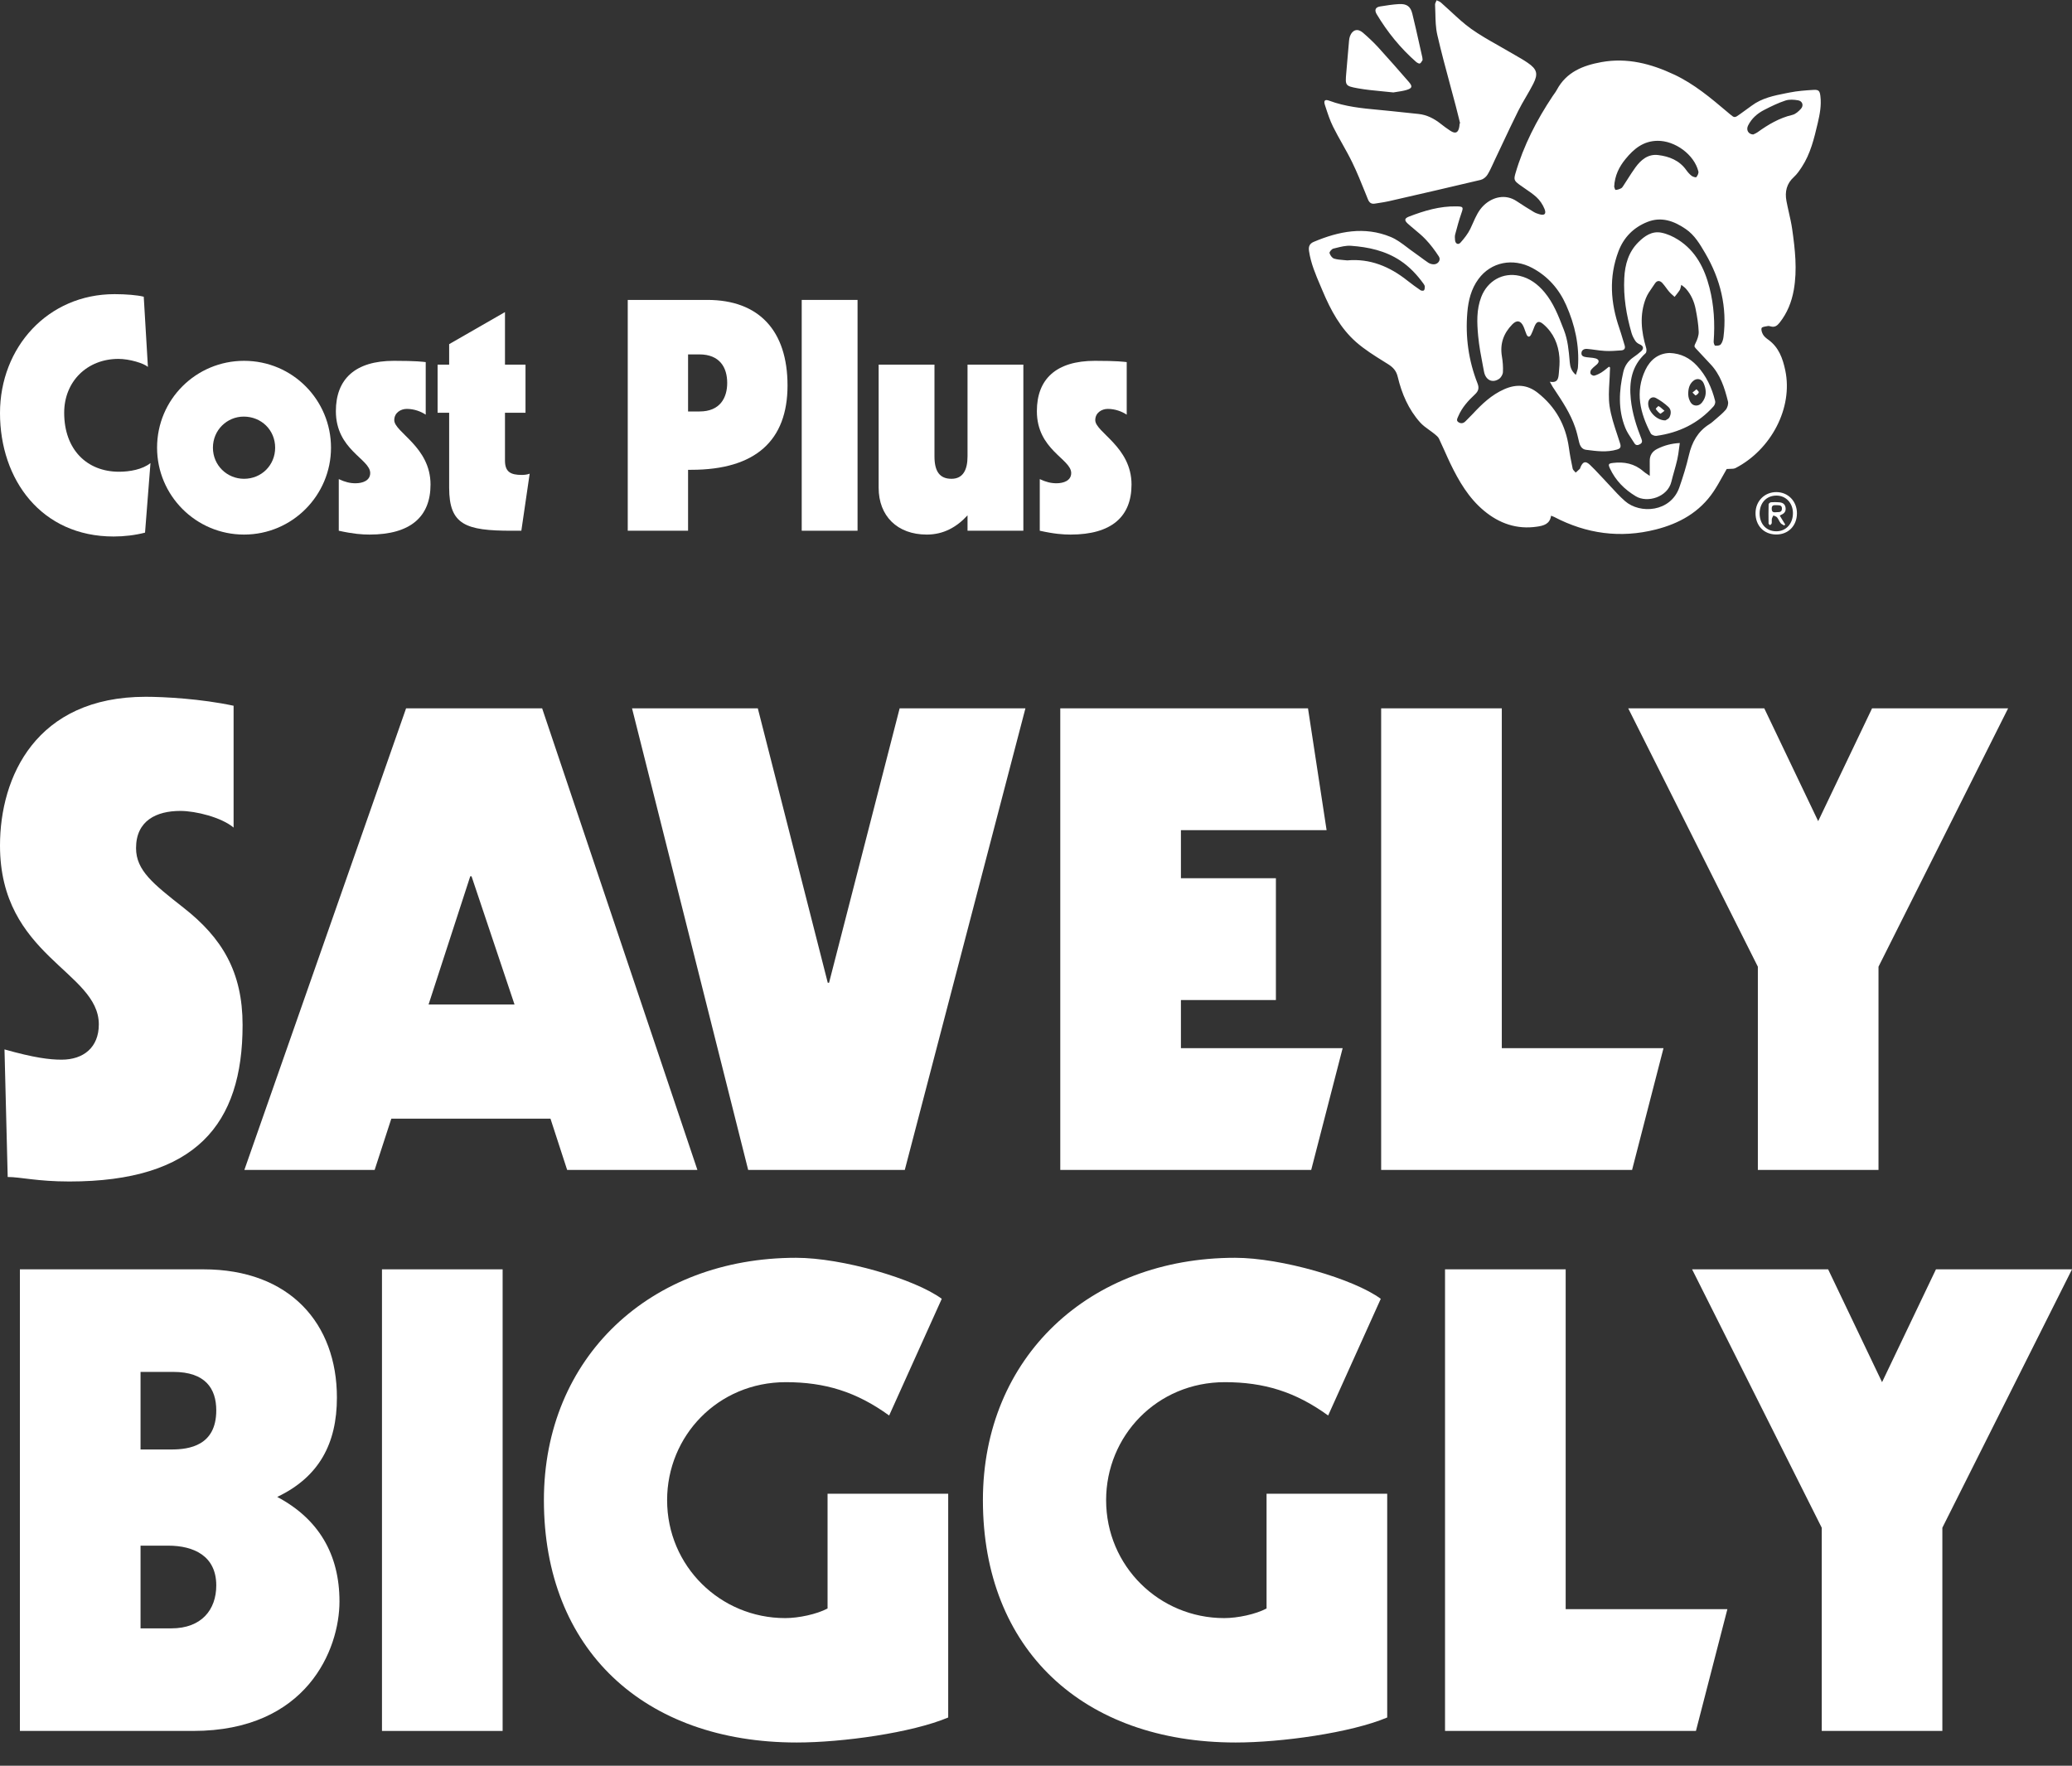
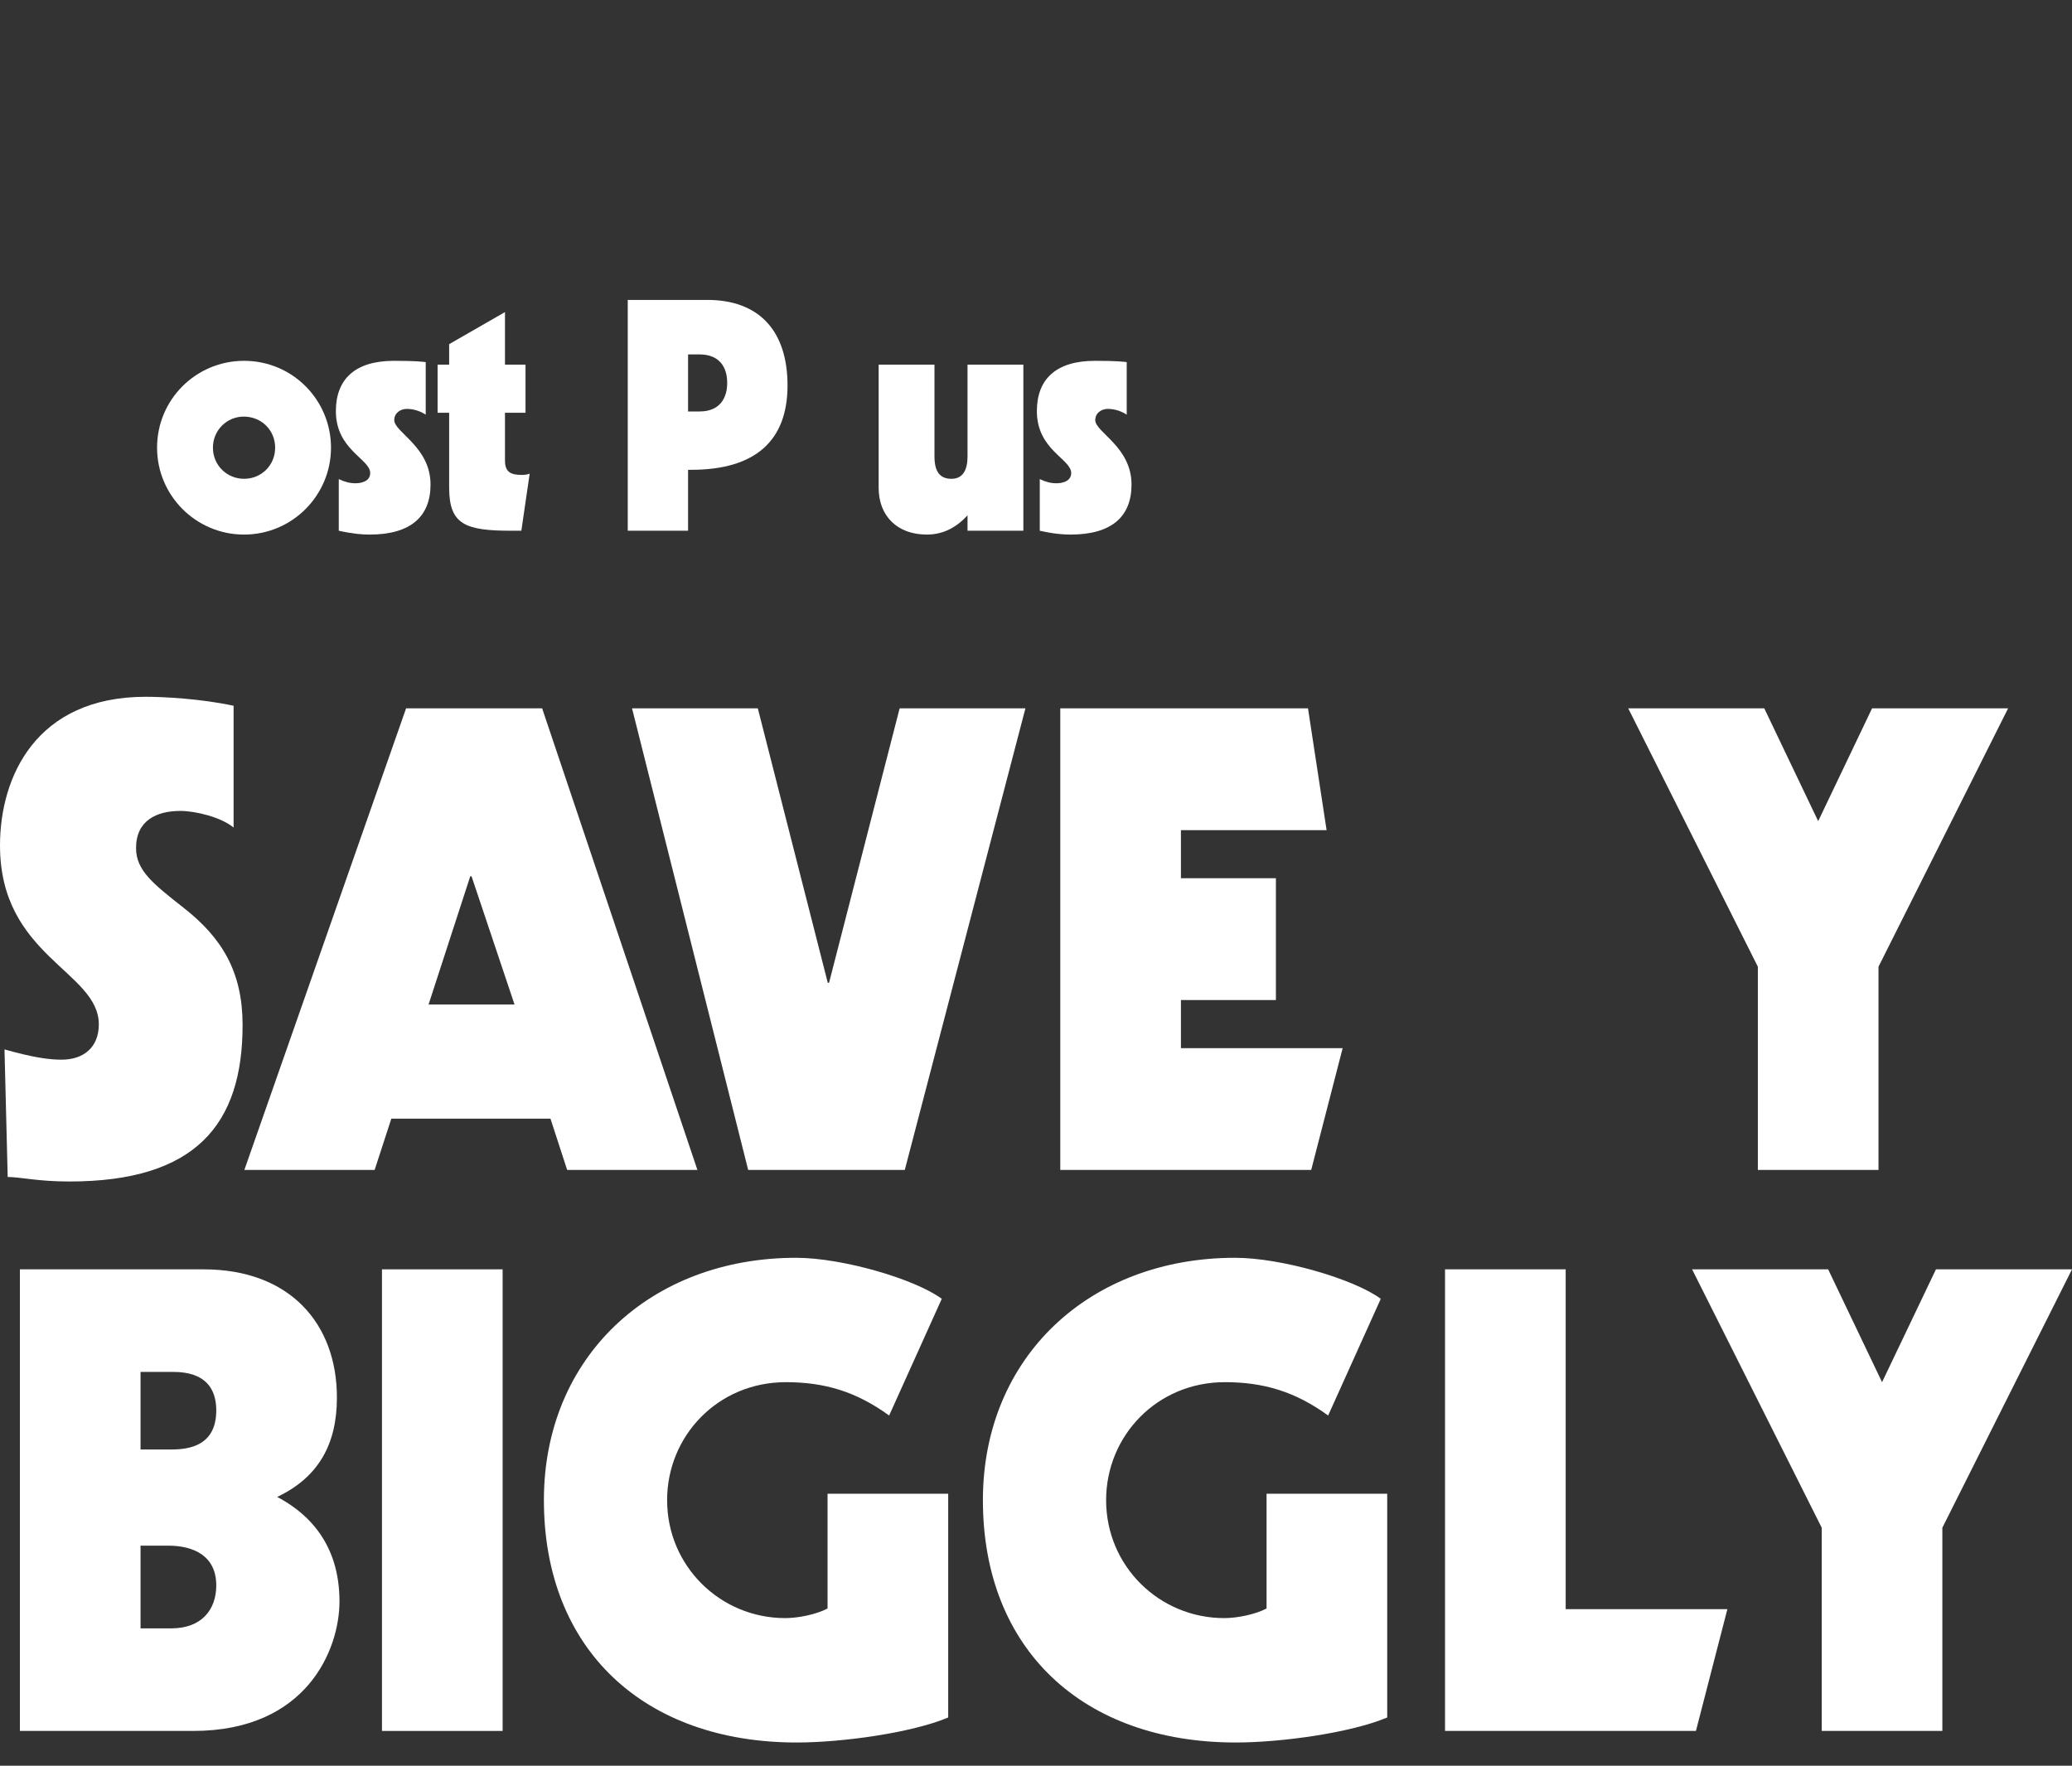
<svg xmlns="http://www.w3.org/2000/svg" width="88" height="75" viewBox="0 0 88 75" fill="none">
  <rect x="0" y="0" width="88" height="75" fill="#333333" stroke="none" />
-   <path d="M4.865 12.494C5.342 12.494 5.833 12.534 6.105 12.603L6.282 15.585C6.119 15.435 5.506 15.244 5.029 15.244C3.707 15.244 2.726 16.197 2.726 17.532C2.726 19.098 3.693 20.037 5.056 20.037C5.506 20.037 6.051 19.942 6.391 19.669L6.16 22.624C5.737 22.733 5.274 22.788 4.824 22.788C1.758 22.788 0 20.378 0 17.545C0 14.754 2.031 12.494 4.865 12.494Z" fill="white" />
  <path d="M10.364 15.326C12.436 15.326 14.058 17.001 14.058 19.016C14.058 21.031 12.422 22.706 10.364 22.706C8.32 22.706 6.671 21.045 6.671 19.016C6.671 16.96 8.334 15.326 10.364 15.326ZM9.043 19.016C9.043 19.765 9.642 20.337 10.364 20.337C11.114 20.337 11.686 19.751 11.686 19.016C11.686 18.267 11.1 17.695 10.351 17.695C9.642 17.695 9.043 18.267 9.043 19.016Z" fill="white" />
  <path d="M18.081 15.38V17.613C17.876 17.477 17.59 17.368 17.277 17.368C17.018 17.368 16.745 17.532 16.745 17.845C16.745 18.362 18.285 18.975 18.285 20.582C18.285 21.943 17.44 22.706 15.696 22.706C15.383 22.706 15.001 22.679 14.388 22.543V20.35C14.647 20.473 14.865 20.527 15.096 20.527C15.396 20.527 15.723 20.418 15.723 20.092C15.723 19.492 14.265 19.111 14.265 17.464C14.265 16.102 15.083 15.326 16.732 15.326C17.699 15.326 17.945 15.367 18.081 15.38Z" fill="white" />
  <path d="M21.447 13.256V15.489H22.319V17.532H21.447V19.561C21.447 20.051 21.692 20.173 22.169 20.173C22.251 20.173 22.401 20.16 22.496 20.119L22.142 22.543H21.733C19.784 22.543 19.076 22.297 19.076 20.718V17.532H18.585V15.489H19.076V14.618L21.447 13.256Z" fill="white" />
  <path d="M26.661 12.739H30.04C32.234 12.739 33.447 14.046 33.447 16.374C33.447 18.703 32.098 19.955 29.359 19.955H29.223V22.543H26.661V12.739ZM29.223 15.053V17.477H29.713C30.585 17.477 30.885 16.892 30.885 16.265C30.885 15.612 30.572 15.053 29.7 15.053H29.223Z" fill="white" />
-   <path d="M34.05 12.739H36.421V22.543H34.05V12.739Z" fill="white" />
  <path d="M37.317 15.489H39.688V19.384C39.688 20.037 39.92 20.337 40.411 20.337C40.901 20.337 41.092 19.955 41.092 19.384V15.489H43.463V22.543H41.092V21.889C40.629 22.393 40.07 22.706 39.361 22.706C38.108 22.706 37.317 21.916 37.317 20.718V15.489Z" fill="white" />
  <path d="M47.853 15.38V17.613C47.648 17.477 47.362 17.368 47.049 17.368C46.79 17.368 46.517 17.532 46.517 17.845C46.517 18.362 48.057 18.975 48.057 20.582C48.057 21.943 47.212 22.706 45.468 22.706C45.154 22.706 44.773 22.679 44.16 22.543V20.35C44.419 20.473 44.637 20.527 44.868 20.527C45.168 20.527 45.495 20.418 45.495 20.092C45.495 19.492 44.037 19.111 44.037 17.464C44.037 16.102 44.855 15.326 46.504 15.326C47.471 15.326 47.717 15.367 47.853 15.38Z" fill="white" />
  <g clip-path="url(#clip0_849_21542)">
-     <path fill-rule="evenodd" clip-rule="evenodd" d="M62.012 5.237C61.993 5.161 61.974 5.085 61.956 5.009C61.915 4.843 61.874 4.677 61.831 4.513C61.752 4.211 61.67 3.909 61.589 3.608L61.589 3.608L61.589 3.608L61.589 3.608L61.589 3.608L61.589 3.608L61.589 3.608L61.589 3.608C61.398 2.9 61.207 2.191 61.043 1.477C60.975 1.178 60.968 0.866 60.961 0.554C60.958 0.436 60.955 0.317 60.949 0.199C60.947 0.157 60.968 0.114 60.988 0.071L60.988 0.071C60.998 0.052 61.008 0.032 61.015 0.012C61.034 0.022 61.054 0.03 61.074 0.038L61.074 0.038C61.117 0.057 61.16 0.075 61.193 0.104C61.334 0.227 61.471 0.354 61.609 0.481C61.891 0.743 62.173 1.005 62.484 1.227C62.843 1.483 63.23 1.702 63.616 1.92C63.784 2.016 63.952 2.111 64.118 2.209C64.197 2.256 64.277 2.302 64.357 2.347L64.357 2.347L64.357 2.347L64.357 2.347L64.357 2.347L64.357 2.347L64.357 2.347L64.357 2.347C64.536 2.449 64.715 2.551 64.883 2.667C65.279 2.938 65.335 3.135 65.121 3.557C65.024 3.748 64.916 3.934 64.808 4.119L64.808 4.119C64.694 4.314 64.58 4.509 64.48 4.711C64.244 5.184 64.018 5.664 63.793 6.143L63.793 6.143C63.69 6.363 63.586 6.583 63.481 6.803C63.456 6.856 63.431 6.91 63.407 6.964L63.407 6.964L63.407 6.964L63.407 6.964L63.407 6.964L63.407 6.964L63.407 6.964L63.407 6.964C63.335 7.122 63.262 7.279 63.171 7.425C63.112 7.52 62.995 7.614 62.889 7.64C61.586 7.95 60.282 8.25 58.977 8.548C58.852 8.577 58.724 8.596 58.597 8.616C58.53 8.626 58.463 8.636 58.396 8.648C58.243 8.674 58.157 8.613 58.097 8.466C58.059 8.373 58.022 8.279 57.984 8.185L57.984 8.185L57.984 8.185L57.984 8.185L57.984 8.185L57.984 8.185L57.984 8.185C57.811 7.755 57.638 7.324 57.436 6.908C57.305 6.637 57.157 6.373 57.01 6.11C56.875 5.87 56.74 5.63 56.618 5.384C56.484 5.114 56.389 4.823 56.295 4.534L56.268 4.451C56.209 4.268 56.276 4.211 56.454 4.277C57.132 4.53 57.842 4.601 58.554 4.666C58.913 4.699 59.272 4.738 59.632 4.776C59.834 4.798 60.038 4.819 60.241 4.84C60.603 4.877 60.91 5.038 61.191 5.26C61.321 5.364 61.456 5.462 61.595 5.553C61.814 5.697 61.934 5.642 61.978 5.384C61.984 5.352 61.986 5.32 61.989 5.287C61.991 5.272 61.992 5.257 61.994 5.243L62.012 5.237ZM74.505 5.692L74.505 5.692C74.488 5.699 74.473 5.706 74.461 5.712C74.248 5.703 74.153 5.514 74.241 5.336C74.391 5.03 74.639 4.816 74.935 4.665C75.225 4.516 75.522 4.371 75.83 4.27C75.995 4.216 76.195 4.231 76.371 4.262C76.553 4.295 76.613 4.48 76.49 4.618C76.391 4.728 76.26 4.848 76.124 4.88C75.571 5.01 75.101 5.289 74.649 5.614C74.602 5.648 74.548 5.672 74.505 5.692ZM59.773 11.919C59.02 11.32 58.182 10.973 57.22 11.06C57.165 11.053 57.11 11.049 57.055 11.045C56.921 11.034 56.787 11.023 56.661 10.985C56.577 10.96 56.492 10.841 56.467 10.749C56.453 10.702 56.56 10.576 56.631 10.559C56.663 10.551 56.697 10.543 56.73 10.535L56.73 10.535C56.944 10.481 57.164 10.425 57.377 10.44C58.118 10.494 58.836 10.648 59.472 11.07C59.87 11.335 60.187 11.675 60.463 12.059C60.486 12.092 60.511 12.133 60.512 12.171C60.513 12.227 60.509 12.297 60.477 12.333C60.456 12.357 60.367 12.352 60.331 12.328C60.141 12.197 59.953 12.062 59.773 11.919ZM68.565 7.96L68.565 7.96C68.561 7.946 68.558 7.935 68.556 7.929C68.581 7.45 68.769 7.083 69.037 6.755C69.389 6.324 69.79 5.988 70.396 5.981C71.136 5.972 71.951 6.56 72.132 7.28C72.15 7.352 72.099 7.459 72.046 7.523C72.027 7.547 71.897 7.51 71.844 7.468C71.756 7.4 71.68 7.312 71.615 7.221C71.322 6.81 70.892 6.643 70.423 6.586C69.994 6.534 69.691 6.79 69.455 7.116C69.338 7.278 69.23 7.446 69.123 7.615C69.067 7.702 69.012 7.789 68.956 7.874L68.942 7.896C68.917 7.935 68.89 7.977 68.853 7.996C68.78 8.034 68.694 8.066 68.614 8.066C68.596 8.067 68.577 8.002 68.565 7.96ZM71.383 12.192C71.389 12.164 71.396 12.133 71.406 12.098C71.434 12.121 71.46 12.141 71.484 12.159L71.484 12.159C71.53 12.195 71.568 12.224 71.599 12.259C71.824 12.509 71.954 12.811 72.017 13.134C72.08 13.449 72.132 13.769 72.145 14.088C72.152 14.253 72.084 14.433 72.007 14.585C71.961 14.676 71.945 14.719 72.016 14.793C72.123 14.905 72.228 15.018 72.332 15.132C72.433 15.241 72.534 15.351 72.637 15.459C73.066 15.906 73.246 16.474 73.389 17.053C73.415 17.16 73.365 17.323 73.291 17.409C73.171 17.546 73.03 17.666 72.89 17.785C72.84 17.827 72.79 17.87 72.74 17.913C72.696 17.953 72.647 17.987 72.597 18.019C72.107 18.326 71.858 18.782 71.729 19.336C71.622 19.797 71.48 20.253 71.324 20.701C70.955 21.756 69.655 21.843 69.017 21.285C68.791 21.086 68.586 20.862 68.381 20.639L68.381 20.639L68.381 20.639C68.288 20.538 68.196 20.437 68.101 20.338C68.043 20.278 67.987 20.217 67.93 20.157C67.8 20.018 67.67 19.878 67.531 19.748C67.343 19.57 67.232 19.601 67.129 19.836C67.125 19.845 67.122 19.855 67.119 19.865C67.113 19.884 67.107 19.904 67.094 19.917C67.055 19.957 67.013 19.994 66.97 20.03L66.97 20.03L66.97 20.03L66.97 20.03L66.97 20.03L66.97 20.03L66.97 20.03L66.97 20.03L66.97 20.03L66.97 20.03C66.954 20.045 66.937 20.059 66.921 20.074C66.907 20.056 66.89 20.039 66.874 20.022C66.838 19.985 66.803 19.948 66.793 19.905C66.73 19.609 66.673 19.311 66.632 19.011C66.499 18.06 66.067 17.281 65.31 16.685C64.869 16.337 64.403 16.305 63.887 16.532C63.347 16.77 62.94 17.16 62.549 17.581C62.477 17.658 62.401 17.733 62.326 17.808C62.296 17.838 62.266 17.868 62.236 17.898C62.148 17.986 62.045 18 61.944 17.934C61.847 17.871 61.883 17.794 61.918 17.718C61.923 17.706 61.929 17.694 61.934 17.682C62.09 17.311 62.355 17.02 62.642 16.752C62.793 16.611 62.829 16.483 62.751 16.283C62.37 15.315 62.232 14.308 62.319 13.272C62.361 12.762 62.483 12.27 62.792 11.851C63.323 11.128 64.255 10.943 65.077 11.381C65.744 11.737 66.215 12.279 66.517 12.96C66.889 13.798 67.084 14.676 67.017 15.598C67.013 15.664 66.992 15.727 66.967 15.801L66.967 15.801C66.954 15.839 66.941 15.879 66.929 15.923C66.731 15.755 66.686 15.572 66.669 15.384L66.665 15.333L66.665 15.333C66.626 14.888 66.587 14.444 66.423 14.021L66.399 13.96C66.188 13.414 65.977 12.868 65.595 12.411C65.314 12.075 64.973 11.817 64.539 11.717C63.831 11.554 63.177 11.926 62.911 12.612C62.702 13.153 62.728 13.715 62.779 14.269C62.818 14.696 62.9 15.119 62.981 15.542C62.996 15.622 63.011 15.702 63.027 15.782C63.095 16.146 63.382 16.285 63.667 16.093C63.751 16.036 63.826 15.906 63.831 15.806C63.843 15.582 63.824 15.353 63.787 15.132C63.699 14.601 63.858 14.158 64.227 13.78C64.416 13.585 64.582 13.611 64.699 13.857C64.727 13.916 64.748 13.978 64.77 14.04L64.77 14.04L64.77 14.04C64.789 14.096 64.809 14.152 64.833 14.206C64.884 14.319 64.962 14.335 65.024 14.218C65.065 14.141 65.096 14.059 65.128 13.977L65.128 13.977C65.141 13.943 65.154 13.908 65.168 13.874C65.261 13.645 65.363 13.614 65.549 13.772C65.98 14.141 66.187 14.624 66.23 15.179C66.246 15.396 66.228 15.618 66.207 15.837L66.204 15.868C66.185 16.066 66.165 16.278 65.822 16.213C65.842 16.25 65.86 16.282 65.875 16.31C65.902 16.361 65.923 16.399 65.947 16.436L66.019 16.544L66.019 16.544C66.357 17.053 66.696 17.563 66.897 18.147C66.967 18.348 67.015 18.558 67.063 18.766C67.102 18.936 67.18 19.082 67.359 19.105L67.393 19.109C67.817 19.164 68.244 19.22 68.67 19.096C68.828 19.051 68.854 18.985 68.805 18.828C68.767 18.707 68.727 18.587 68.687 18.466L68.687 18.466L68.687 18.466L68.687 18.466L68.687 18.466L68.687 18.466L68.687 18.466L68.687 18.466L68.687 18.466C68.554 18.066 68.421 17.665 68.361 17.254C68.312 16.92 68.332 16.576 68.352 16.231C68.361 16.081 68.37 15.93 68.373 15.781C68.374 15.742 68.376 15.704 68.379 15.665L68.379 15.665L68.38 15.651L68.382 15.611L68.335 15.575C68.304 15.599 68.273 15.624 68.243 15.649C68.172 15.707 68.101 15.764 68.025 15.813C67.928 15.874 67.821 15.927 67.711 15.956C67.666 15.968 67.576 15.922 67.554 15.878C67.531 15.833 67.547 15.743 67.581 15.701C67.627 15.642 67.686 15.592 67.745 15.543L67.745 15.543C67.768 15.524 67.792 15.504 67.814 15.484C67.936 15.375 67.922 15.268 67.765 15.223C67.69 15.202 67.61 15.195 67.531 15.188C67.485 15.184 67.44 15.181 67.395 15.174L67.391 15.173C67.285 15.158 67.161 15.139 67.165 15.002C67.169 14.862 67.287 14.81 67.408 14.82C67.52 14.829 67.632 14.845 67.744 14.86L67.745 14.86L67.745 14.86L67.745 14.86L67.745 14.86L67.745 14.86L67.745 14.86L67.745 14.86L67.745 14.86C67.886 14.88 68.027 14.899 68.169 14.906C68.391 14.918 68.616 14.901 68.838 14.884H68.838H68.838H68.838H68.838H68.838H68.838H68.838H68.838L68.86 14.882C68.98 14.873 69.041 14.803 69.001 14.672C68.973 14.584 68.947 14.496 68.921 14.407C68.874 14.251 68.828 14.095 68.775 13.941C68.4 12.857 68.325 11.769 68.737 10.677C68.962 10.08 69.379 9.662 69.964 9.428C70.56 9.19 71.098 9.387 71.594 9.727C71.972 9.985 72.198 10.372 72.422 10.755L72.426 10.762C73.07 11.864 73.36 13.045 73.197 14.321C73.183 14.428 73.147 14.547 73.082 14.628C73.04 14.68 72.924 14.69 72.844 14.682C72.816 14.679 72.776 14.566 72.781 14.507C72.838 13.736 72.796 12.971 72.604 12.221C72.392 11.393 72.019 10.657 71.271 10.181C71.055 10.044 70.805 9.93 70.555 9.882C70.157 9.806 69.846 10.024 69.576 10.295C69.161 10.712 69.014 11.239 68.985 11.805C68.943 12.603 69.073 13.381 69.294 14.145C69.328 14.263 69.388 14.378 69.456 14.481C69.496 14.543 69.569 14.596 69.639 14.625C69.797 14.691 69.83 14.801 69.699 14.921C69.594 15.017 69.478 15.101 69.361 15.183C69.14 15.337 69.001 15.546 68.942 15.805C68.76 16.601 68.716 17.398 69.028 18.173C69.096 18.341 69.197 18.495 69.299 18.648L69.299 18.648L69.299 18.648C69.339 18.709 69.378 18.769 69.416 18.829C69.475 18.925 69.559 18.919 69.649 18.869C69.748 18.815 69.755 18.745 69.715 18.645C69.499 18.102 69.323 17.546 69.262 16.962C69.185 16.222 69.297 15.537 69.889 15.004C69.93 14.967 69.936 14.855 69.917 14.79C69.705 14.085 69.627 13.375 69.9 12.673C69.964 12.508 70.068 12.359 70.172 12.21L70.172 12.21L70.172 12.21L70.172 12.21L70.172 12.21L70.172 12.21L70.172 12.21L70.172 12.21L70.172 12.21C70.212 12.154 70.251 12.097 70.288 12.04C70.38 11.899 70.501 11.914 70.601 12.021C70.661 12.086 70.713 12.158 70.766 12.229L70.766 12.229L70.766 12.229C70.808 12.287 70.85 12.344 70.897 12.398C70.943 12.452 70.996 12.499 71.05 12.546L71.05 12.546C71.075 12.567 71.099 12.588 71.122 12.61C71.144 12.582 71.166 12.554 71.188 12.527C71.241 12.459 71.295 12.392 71.341 12.32C71.362 12.287 71.371 12.245 71.383 12.192ZM73.176 20.203L73.176 20.203L73.176 20.203L73.176 20.203C73.23 20.106 73.283 20.012 73.335 19.921C73.384 19.916 73.432 19.916 73.477 19.915C73.567 19.914 73.648 19.913 73.712 19.88C75.22 19.098 76.157 17.327 75.823 15.734C75.715 15.222 75.547 14.748 75.097 14.426C75.016 14.368 74.93 14.299 74.881 14.216C74.833 14.133 74.789 14.01 74.818 13.934C74.835 13.892 74.925 13.876 75.008 13.862L75.008 13.862C75.032 13.858 75.056 13.854 75.077 13.849C75.115 13.841 75.161 13.851 75.2 13.863C75.371 13.915 75.479 13.836 75.58 13.708C75.906 13.297 76.093 12.828 76.184 12.315C76.336 11.452 76.238 10.595 76.117 9.74C76.083 9.5 76.03 9.263 75.976 9.026L75.976 9.026C75.939 8.863 75.903 8.7 75.872 8.535C75.799 8.143 75.879 7.797 76.192 7.515C76.322 7.397 76.424 7.245 76.522 7.097C76.895 6.529 77.048 5.879 77.201 5.23C77.29 4.852 77.362 4.472 77.314 4.082C77.287 3.859 77.243 3.805 77.02 3.818C76.683 3.839 76.342 3.862 76.011 3.929C75.962 3.938 75.912 3.948 75.863 3.958L75.863 3.958L75.862 3.958C75.347 4.06 74.828 4.163 74.39 4.493C74.252 4.596 74.113 4.695 73.973 4.795L73.973 4.795L73.898 4.849C73.667 5.014 73.667 5.014 73.452 4.833L73.371 4.764C72.661 4.164 71.952 3.565 71.1 3.166C70.121 2.706 69.109 2.441 68.02 2.637C67.235 2.779 66.527 3.056 66.121 3.815C66.088 3.878 66.046 3.937 66.004 3.995C65.984 4.024 65.963 4.053 65.943 4.082C65.263 5.102 64.708 6.182 64.363 7.363C64.289 7.618 64.305 7.675 64.52 7.835C64.606 7.899 64.695 7.96 64.784 8.02C64.947 8.131 65.109 8.241 65.253 8.372C65.4 8.505 65.522 8.689 65.597 8.874C65.684 9.091 65.593 9.166 65.372 9.098C65.293 9.074 65.212 9.047 65.142 9.004C64.898 8.856 64.655 8.707 64.418 8.547C63.941 8.224 63.389 8.366 63.018 8.722C62.796 8.935 62.678 9.203 62.559 9.471C62.522 9.554 62.486 9.637 62.446 9.719C62.342 9.932 62.188 10.127 62.029 10.305C61.932 10.414 61.812 10.353 61.798 10.205C61.79 10.122 61.782 10.034 61.803 9.956L61.807 9.942C61.885 9.649 61.963 9.355 62.063 9.069C62.16 8.793 62.152 8.771 61.854 8.766C61.149 8.752 60.49 8.95 59.843 9.199C59.651 9.273 59.635 9.356 59.786 9.495C59.882 9.582 59.981 9.665 60.081 9.747L60.081 9.748C60.238 9.878 60.395 10.009 60.535 10.155C60.751 10.379 60.94 10.633 61.11 10.894C61.207 11.042 61.078 11.226 60.896 11.227C60.818 11.227 60.727 11.203 60.662 11.159C60.545 11.081 60.432 10.997 60.319 10.913C60.227 10.845 60.135 10.777 60.041 10.712C59.947 10.647 59.855 10.577 59.763 10.507L59.763 10.507L59.763 10.507L59.763 10.507L59.763 10.507L59.763 10.507L59.763 10.507L59.763 10.507L59.763 10.507C59.54 10.338 59.317 10.169 59.066 10.065C57.953 9.604 56.86 9.823 55.793 10.274C55.623 10.347 55.567 10.467 55.595 10.659C55.671 11.183 55.877 11.664 56.082 12.143L56.082 12.143C56.112 12.215 56.144 12.287 56.174 12.36C56.514 13.169 56.932 13.948 57.601 14.534C57.955 14.844 58.36 15.098 58.763 15.349C58.83 15.391 58.897 15.433 58.964 15.475C59.175 15.609 59.305 15.759 59.363 16.006C59.533 16.72 59.819 17.387 60.313 17.941C60.426 18.067 60.567 18.168 60.708 18.27C60.784 18.324 60.859 18.378 60.931 18.437L60.933 18.438C61.002 18.495 61.079 18.557 61.116 18.634C61.198 18.805 61.276 18.979 61.353 19.152C61.433 19.332 61.513 19.512 61.598 19.689C61.96 20.437 62.375 21.151 63.026 21.693C63.678 22.236 64.422 22.496 65.278 22.37C65.56 22.329 65.825 22.261 65.875 21.905C65.895 21.913 65.913 21.919 65.929 21.925L65.929 21.925L65.929 21.925L65.929 21.925C65.96 21.936 65.984 21.945 66.007 21.957C67.377 22.674 68.814 22.871 70.317 22.492C71.322 22.239 72.19 21.756 72.78 20.872C72.926 20.653 73.054 20.422 73.176 20.203ZM75.442 22.567C75.024 22.567 74.736 22.262 74.733 21.816C74.731 21.364 75.022 21.05 75.445 21.05C75.847 21.049 76.145 21.363 76.148 21.791C76.151 22.243 75.857 22.567 75.442 22.567ZM75.434 22.703C75.946 22.707 76.313 22.337 76.318 21.812C76.323 21.296 75.947 20.903 75.445 20.902C74.946 20.9 74.565 21.28 74.559 21.785C74.553 22.323 74.91 22.699 75.434 22.703ZM58.69 3.877C58.849 3.892 59.011 3.908 59.176 3.926C59.225 3.918 59.276 3.91 59.33 3.902C59.458 3.883 59.599 3.861 59.734 3.822C59.982 3.748 60.002 3.671 59.83 3.474C59.401 2.98 58.97 2.488 58.529 2.005C58.328 1.786 58.109 1.583 57.884 1.388C57.663 1.196 57.442 1.26 57.337 1.532C57.314 1.592 57.302 1.658 57.296 1.723C57.268 2.041 57.24 2.359 57.213 2.678L57.178 3.091L57.177 3.098C57.132 3.629 57.13 3.653 57.666 3.75C58 3.811 58.338 3.843 58.69 3.877ZM60.419 2.55C60.413 2.56 60.406 2.572 60.398 2.585C60.376 2.623 60.347 2.673 60.305 2.696C60.273 2.714 60.187 2.667 60.143 2.629C59.476 2.043 58.924 1.362 58.469 0.602C58.366 0.429 58.415 0.307 58.607 0.276L58.609 0.275C58.878 0.232 59.149 0.188 59.42 0.173C59.744 0.156 59.906 0.271 59.982 0.58C60.092 1.024 60.191 1.471 60.291 1.917L60.291 1.918C60.33 2.091 60.368 2.265 60.408 2.439C60.411 2.453 60.412 2.468 60.414 2.492L60.414 2.492C60.415 2.507 60.417 2.526 60.419 2.55ZM75.461 21.458L75.496 21.459L75.506 21.46L75.515 21.46C75.581 21.462 75.686 21.465 75.681 21.607C75.676 21.752 75.579 21.753 75.483 21.754H75.483C75.459 21.755 75.436 21.755 75.414 21.758C75.292 21.771 75.247 21.727 75.247 21.6C75.247 21.451 75.333 21.454 75.461 21.458ZM75.817 22.275L75.588 21.901L75.602 21.893L75.624 21.88L75.624 21.88C75.642 21.87 75.654 21.863 75.668 21.857C75.8 21.799 75.856 21.7 75.834 21.558C75.811 21.409 75.709 21.347 75.573 21.336C75.455 21.326 75.335 21.324 75.217 21.334C75.179 21.337 75.115 21.387 75.115 21.418C75.107 21.691 75.109 21.964 75.113 22.237C75.114 22.253 75.132 22.269 75.15 22.285C75.159 22.293 75.167 22.3 75.174 22.308C75.181 22.3 75.191 22.292 75.2 22.285C75.221 22.268 75.241 22.251 75.245 22.231C75.25 22.2 75.25 22.167 75.249 22.134C75.248 22.101 75.247 22.068 75.253 22.036C75.26 22.002 75.278 21.969 75.296 21.936C75.304 21.922 75.312 21.907 75.319 21.893C75.335 21.901 75.353 21.909 75.372 21.916C75.412 21.933 75.452 21.95 75.476 21.979C75.507 22.016 75.529 22.058 75.552 22.101C75.575 22.143 75.597 22.184 75.626 22.22C75.651 22.252 75.691 22.272 75.73 22.293C75.748 22.302 75.766 22.311 75.782 22.322L75.817 22.275ZM70.732 17.856C70.739 17.851 70.751 17.845 70.765 17.837C70.808 17.815 70.871 17.782 70.9 17.73C70.981 17.582 70.986 17.403 70.858 17.284C70.7 17.137 70.519 17.008 70.329 16.905C70.181 16.825 70.034 16.92 70.006 17.073C69.945 17.409 70.329 17.863 70.732 17.856ZM71.701 16.758L71.703 16.776C71.706 16.816 71.711 16.88 71.732 16.937C71.78 17.073 71.849 17.211 72.014 17.224C72.173 17.237 72.276 17.131 72.351 17.002C72.489 16.765 72.459 16.523 72.359 16.285C72.276 16.088 72.069 16.042 71.908 16.183C71.755 16.317 71.7 16.494 71.7 16.745C71.701 16.749 71.701 16.753 71.701 16.758ZM70.909 14.993C71.395 15.011 71.766 15.207 72.07 15.533C72.47 15.96 72.706 16.476 72.845 17.037C72.861 17.101 72.826 17.202 72.78 17.255C72.131 17.983 71.306 18.382 70.348 18.513C70.272 18.523 70.142 18.472 70.11 18.411C69.659 17.546 69.435 16.652 69.88 15.715C70.087 15.279 70.433 15.008 70.909 14.993ZM70.067 19.99C70.067 20.059 70.067 20.133 70.067 20.213C70.031 20.188 69.998 20.166 69.966 20.145L69.966 20.145C69.903 20.102 69.846 20.065 69.795 20.02C69.42 19.69 68.978 19.604 68.499 19.664C68.309 19.687 68.296 19.724 68.376 19.897C68.615 20.409 68.99 20.787 69.474 21.079C69.963 21.374 70.828 21.119 70.986 20.458C71.022 20.309 71.063 20.162 71.105 20.015L71.105 20.015L71.105 20.015L71.105 20.015C71.152 19.847 71.199 19.68 71.237 19.51C71.272 19.358 71.292 19.203 71.312 19.042L71.312 19.042C71.322 18.968 71.332 18.893 71.343 18.817C70.976 18.837 70.677 18.922 70.392 19.063C70.172 19.171 70.061 19.342 70.066 19.589C70.068 19.717 70.068 19.845 70.067 19.99V19.99V19.99ZM71.881 16.673L72.052 16.534C72.063 16.547 72.077 16.562 72.091 16.577L72.091 16.577C72.124 16.61 72.156 16.644 72.149 16.666C72.133 16.719 72.071 16.767 72.017 16.796C72.007 16.801 71.981 16.773 71.945 16.736C71.926 16.716 71.904 16.694 71.881 16.673ZM70.604 17.516C70.63 17.495 70.661 17.472 70.694 17.449C70.664 17.424 70.638 17.401 70.613 17.38C70.55 17.324 70.5 17.279 70.443 17.248C70.427 17.24 70.315 17.358 70.321 17.368C70.373 17.445 70.438 17.517 70.512 17.572C70.522 17.579 70.556 17.552 70.604 17.516Z" fill="white" />
-   </g>
+     </g>
  <path d="M6.187 29.596C6.95 29.596 8.531 29.678 9.921 29.977V35.151C9.403 34.716 8.313 34.444 7.659 34.444C6.65 34.444 5.778 34.852 5.778 36.023C5.778 36.976 6.514 37.548 7.795 38.556C9.43 39.836 10.303 41.279 10.303 43.539C10.303 47.76 8.313 50.184 2.944 50.184C1.581 50.184 0.872 49.993 0.327 49.993L0.191 44.574C1.445 44.928 2.099 45.01 2.616 45.01C3.543 45.01 4.197 44.492 4.197 43.512C4.197 41.252 0 40.625 0 35.914C0 33 1.526 29.596 6.187 29.596Z" fill="white" />
  <path d="M17.247 30.086H23.025L29.62 49.694H24.088L23.379 47.515H16.62L15.911 49.694H10.378L17.247 30.086ZM19.972 37.221L18.201 42.668H21.853L20.027 37.221H19.972Z" fill="white" />
  <path d="M26.843 30.086H32.185L35.156 41.742H35.211L38.209 30.086H43.551L38.427 49.694H31.776L26.843 30.086Z" fill="white" />
  <path d="M45.031 30.086H55.552L56.342 35.261H50.155V37.303H54.189V42.477H50.155V44.52H57.024L55.688 49.694H45.031V30.086Z" fill="white" />
-   <path d="M58.659 30.086H63.783V44.52H70.651L69.316 49.694H58.659V30.086Z" fill="white" />
  <path d="M69.152 30.086H74.93L77.22 34.879L79.509 30.086H85.287L79.782 41.061V49.694H74.658V41.061L69.152 30.086Z" fill="white" />
  <path d="M0.845 53.915H8.64C12.319 53.915 14.309 56.23 14.309 59.361C14.309 61.322 13.546 62.738 11.774 63.582C13.519 64.508 14.418 66.006 14.418 68.021C14.418 70.064 13.028 73.522 8.204 73.522H0.845V53.915ZM5.969 58.272V61.567H7.277C8.04 61.567 9.185 61.404 9.185 59.906C9.185 58.98 8.722 58.272 7.359 58.272H5.969ZM5.969 65.652V69.165H7.277C8.558 69.165 9.185 68.375 9.185 67.341C9.185 66.088 8.231 65.652 7.141 65.652H5.969Z" fill="white" />
  <path d="M16.223 53.915H21.347V73.522H16.223V53.915Z" fill="white" />
  <path d="M33.811 53.425C35.773 53.425 38.853 54.323 39.998 55.167L37.763 60.124C36.373 59.116 35.038 58.708 33.375 58.708C30.486 58.708 28.333 60.995 28.333 63.719C28.333 66.524 30.595 68.729 33.348 68.729C33.92 68.729 34.683 68.566 35.147 68.321V63.446H40.271V72.951C38.717 73.604 35.773 74.013 33.838 74.013C27.352 74.013 23.1 70.064 23.1 63.719C23.1 57.646 27.624 53.425 33.811 53.425Z" fill="white" />
  <path d="M52.456 53.425C54.419 53.425 57.499 54.323 58.643 55.167L56.408 60.124C55.018 59.116 53.683 58.708 52.02 58.708C49.131 58.708 46.978 60.995 46.978 63.719C46.978 66.524 49.24 68.729 51.993 68.729C52.566 68.729 53.329 68.566 53.792 68.321V63.446H58.916V72.951C57.362 73.604 54.419 74.013 52.484 74.013C45.997 74.013 41.745 70.064 41.745 63.719C41.745 57.646 46.27 53.425 52.456 53.425Z" fill="white" />
  <path d="M61.372 53.915H66.496V68.348H73.364L72.028 73.522H61.372V53.915Z" fill="white" />
  <path d="M71.865 53.915H77.643L79.933 58.708L82.222 53.915H88L82.494 64.89V73.522H77.371V64.89L71.865 53.915Z" fill="white" />
  <defs>
    <clipPath id="clip0_849_21542">
      <rect width="22.713" height="22.694" fill="white" transform="translate(55.078 0.012)" />
    </clipPath>
  </defs>
</svg>